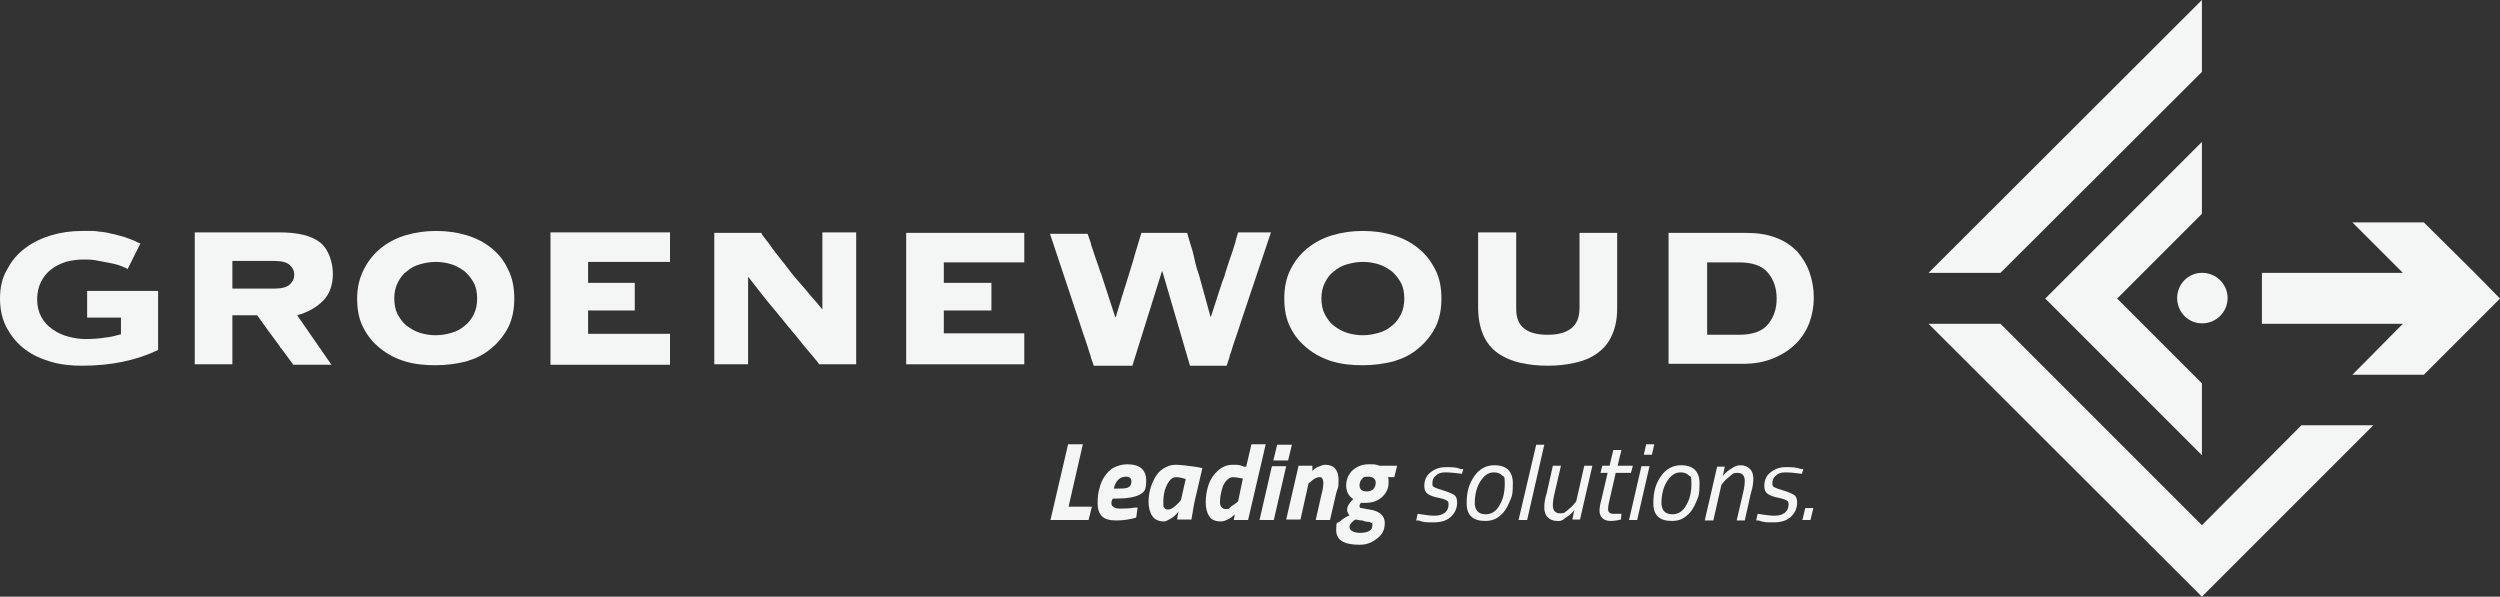
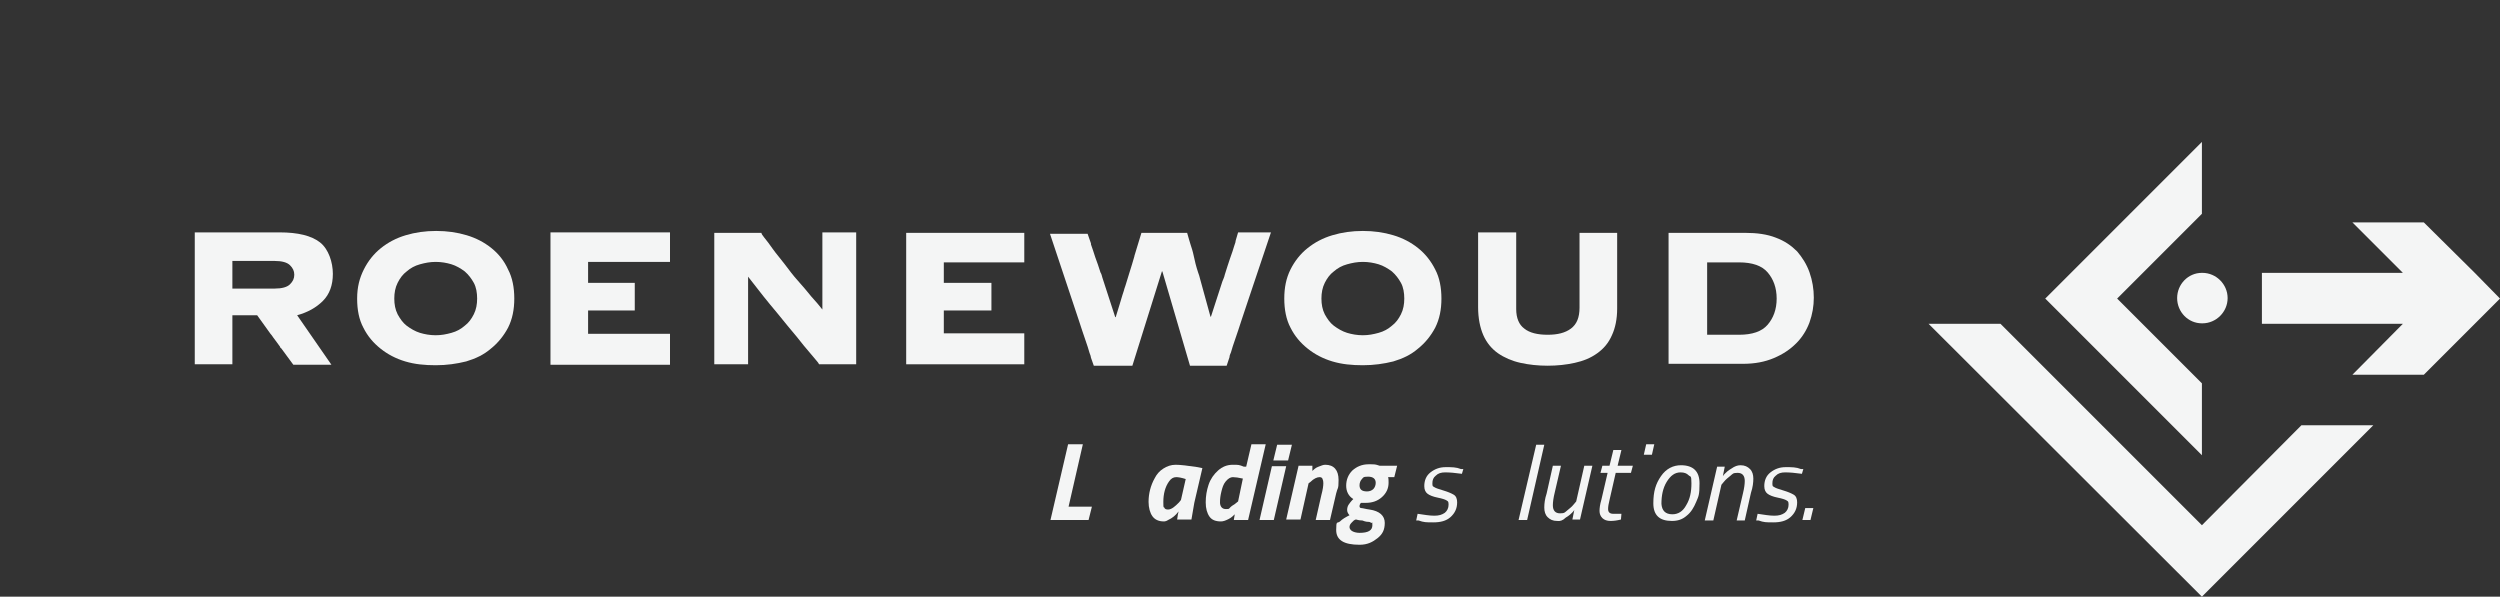
<svg xmlns="http://www.w3.org/2000/svg" id="Laag_2" version="1.1" viewBox="0 0 525 125.3">
  <rect x="0" y="0" width="525" height="125.3" fill="#333333" stroke="none" />
  <defs>
    <style>
      .st0 {
        fill: #f4f5f5;
      }
    </style>
  </defs>
  <g id="Achtergrond">
    <path class="st0" d="M228.6,109.2h-8l3.7-15.9h3.1l-3,13.1h4.9l-.7,2.8Z" />
-     <path class="st0" d="M233.4,105.6c0,.4.1.7.5.9.3.2.7.3,1.2.3,1,0,2.1,0,3.2-.2h.6c0,0-.3,2.1-.3,2.1-1.4.4-2.8.6-4.2.6s-2.4-.3-3-.9-.9-1.5-.9-2.7.1-2.3.4-3.2c.2-.9.6-1.8,1.1-2.5s1.1-1.4,1.9-1.8c.8-.4,1.8-.7,2.8-.7,2.6,0,4,1.1,4,3.4s-.5,2.4-1.4,3c-1,.5-2.6.8-4.8.8h-.8c-.2.3-.3.6-.3.9h0ZM234.8,102.6c1,0,1.8,0,2.2-.3.4-.2.6-.6.6-1.2s-.4-1-1.1-1c-1.3,0-2.2.8-2.6,2.5h.9Z" />
    <path class="st0" d="M244.4,109.5c-1.1,0-1.9-.4-2.4-1.1s-.8-1.8-.8-3c0-1.7.4-3.4,1.3-5,.4-.8,1-1.5,1.8-2s1.6-.8,2.6-.8,2.6.2,4.6.5l1,.2-1.7,7.3-.6,3.5h-3c.1-.8.2-1.4.3-1.7-.6.8-1.3,1.4-2.2,1.8-.3.2-.6.3-.9.3h0ZM247,100.2c-.6,0-1.1.3-1.5.9-.8,1.1-1.2,2.6-1.2,4.3s.1.9.2,1.2.4.4.8.4.8-.2,1.2-.5.8-.7,1.1-1l.4-.5,1-4.4c-.9-.3-1.6-.4-2-.4h0Z" />
    <path class="st0" d="M256.4,109.5c-1.1,0-1.9-.3-2.4-1s-.8-1.7-.8-3,.2-2.5.6-3.7c.4-1.2,1.1-2.2,2-3,.9-.8,1.9-1.2,3.1-1.2s1.3,0,2.3.4h.5c0,0,1.1-4.7,1.1-4.7h3l-3.7,15.9h-3l.2-1.2c-.3.3-.7.7-1.3,1s-1.1.5-1.6.5h0ZM261,100.5c-.9-.2-1.6-.3-2.1-.3s-1,.3-1.5.9-.7,1.3-.9,2.1c-.2.8-.3,1.5-.3,2.3s.4,1.4,1.2,1.4.6,0,1-.4.8-.5,1.1-.8l.5-.4,1-4.8h0Z" />
    <path class="st0" d="M264.5,109.2l2.6-11.3h3l-2.6,11.3h-3ZM267.4,96.7l.8-3.3h3.1l-.8,3.3h-3.1Z" />
    <path class="st0" d="M278.3,97.6c1.8,0,2.8,1.1,2.8,3.2s-.2,1.5-.5,2.8l-1.3,5.6h-3l1.2-5.3c.3-1.1.4-1.9.4-2.4s-.1-.8-.2-1-.3-.3-.6-.3c-.5,0-1.2.3-1.9,1l-.4.3-1.7,7.6h-3l2.6-11.3h2.9v1.1c.3-.3.7-.7,1.3-.9s.9-.4,1.4-.4h0Z" />
    <path class="st0" d="M285.5,114.4c-3.3,0-4.9-1-4.9-3.1s.2-1.3.8-1.8c.5-.5,1.2-.9,2-1.3-.3-.3-.5-.7-.5-1.1s.1-.8.3-1.1.5-.7.7-.9l.3-.3c-1-.6-1.5-1.6-1.5-2.8s.4-2.3,1.3-3.2c.9-.8,2-1.3,3.4-1.3s1.4,0,2.3.3h.4c0,0,3.3,0,3.3,0l-.6,2.4h-1.3c.1.3.1.7.1,1.2,0,1.2-.5,2.2-1.4,3s-2,1.2-3.4,1.2h-1c-.2.2-.3.5-.3.7s.1.4.4.4.9.2,1.7.3c2.1.3,3.2,1.3,3.2,2.8s-.5,2.4-1.5,3.2-2.1,1.4-3.8,1.4h0ZM283.8,109.8c-.3.3-.4.6-.4.9s.2.6.5.8.9.4,1.6.4c1.8,0,2.7-.5,2.7-1.6s-.1-.3-.2-.5c-.1,0-.3-.2-.5-.2s-.7,0-1.4-.3c-.8,0-1.2-.2-1.3-.2-.4,0-.7.4-1,.7h0ZM287.1,103.2c.5,0,1-.2,1.3-.5s.5-.8.5-1.3c0-.8-.5-1.3-1.6-1.3s-1,.2-1.3.5-.5.8-.5,1.3c0,.9.5,1.3,1.6,1.3Z" />
    <path class="st0" d="M307,99.5c-1.4-.2-2.6-.3-3.5-.3s-1.5.2-2,.7c-.5.4-.7.9-.7,1.6s.1.6.4.8.9.4,1.9.7c1,.3,1.7.6,2.2.9s.7.9.7,1.6c0,1.3-.5,2.3-1.4,3.1s-2.1,1.1-3.6,1.1-2,0-3.1-.4h-.5c0,0,.3-1.4.3-1.4,1.4.2,2.5.4,3.5.4s1.6-.2,2.2-.6c.5-.4.8-1,.8-1.7s-.1-.7-.4-.9-.9-.4-1.9-.6-1.7-.5-2.1-.8-.7-.8-.7-1.6c0-1.2.4-2.2,1.3-2.9s1.9-1.1,3.2-1.1,2.2,0,3.2.4h.5c0,0-.3,1-.3,1h0Z" />
-     <path class="st0" d="M313.8,97.7c2.6,0,3.9,1.3,3.9,3.8s-.2,2.7-.7,3.9c-.5,1.2-1.1,2.2-2,2.9-.9.8-1.9,1.1-3.1,1.1-2.6,0-3.9-1.2-3.9-3.7s.5-4.1,1.6-5.7,2.6-2.3,4.2-2.3ZM312,108c1.2,0,2.2-.6,2.9-1.9.8-1.3,1.1-2.8,1.1-4.6s-.2-1.3-.6-1.7-.9-.6-1.7-.6c-1.2,0-2.1.7-2.9,2s-1.1,2.9-1.1,4.6c.1,1.4.8,2.2,2.3,2.2h0Z" />
    <path class="st0" d="M318.9,109.2l3.7-15.8h1.7l-3.6,15.8h-1.8Z" />
    <path class="st0" d="M327,109.4c-.9,0-1.5-.3-2-.8s-.7-1.2-.7-2,.1-1.8.5-3l1.3-5.8h1.7l-1.3,5.6c-.3,1.2-.4,2.1-.4,2.7,0,1.1.5,1.7,1.5,1.7s1-.2,1.5-.6,1-.8,1.4-1.3l.5-.6,1.7-7.5h1.7l-2.6,11.3h-1.6l.4-2c-.1.2-.3.4-.5.6s-.6.6-1.3,1c-.6.6-1.2.8-1.8.7h0Z" />
    <path class="st0" d="M337.7,106.9c0,.7.4,1,1.1,1h1.7c0,0-.1,1.2-.1,1.2-.8.2-1.5.3-2.2.3s-1.3-.2-1.7-.6-.6-.9-.6-1.5.1-1.4.4-2.4l1.3-5.6h-1.5l.4-1.5h1.5l.8-3.3h1.7l-.8,3.3h3.2l-.4,1.5h-3.2l-1.3,5.7c-.2.8-.3,1.4-.3,1.9h0Z" />
-     <path class="st0" d="M342.1,109.2l2.6-11.3h1.7l-2.6,11.3h-1.7ZM345.2,95.5l.5-2.2h1.7l-.5,2.2h-1.7Z" />
+     <path class="st0" d="M342.1,109.2l2.6-11.3l-2.6,11.3h-1.7ZM345.2,95.5l.5-2.2h1.7l-.5,2.2h-1.7Z" />
    <path class="st0" d="M353,97.7c2.6,0,3.9,1.3,3.9,3.8s-.2,2.7-.7,3.9c-.5,1.2-1.1,2.2-2,2.9-.9.8-1.9,1.1-3.1,1.1-2.6,0-3.9-1.2-3.9-3.7s.5-4.1,1.6-5.7,2.6-2.3,4.2-2.3ZM351.2,108c1.2,0,2.2-.6,2.9-1.9.8-1.3,1.1-2.8,1.1-4.6s-.2-1.3-.6-1.7-.9-.6-1.7-.6c-1.2,0-2.1.7-2.9,2s-1.1,2.9-1.1,4.6c.1,1.4.8,2.2,2.3,2.2h0Z" />
    <path class="st0" d="M365.5,97.7c.9,0,1.5.3,2,.8s.7,1.2.7,2-.1,1.8-.5,3l-1.3,5.8h-1.7l1.3-5.6c.3-1.2.4-2.1.4-2.7,0-1.1-.5-1.7-1.5-1.7s-1,.2-1.5.6-1,.8-1.4,1.3l-.5.6-1.7,7.5h-1.8l2.6-11.3h1.6l-.4,2c.1-.2.3-.4.5-.6s.6-.6,1.3-1c.7-.5,1.3-.7,1.9-.7h0Z" />
    <path class="st0" d="M378.4,99.5c-1.4-.2-2.6-.3-3.5-.3s-1.5.2-2,.7c-.5.4-.7.9-.7,1.6s.1.6.4.8.9.4,1.9.7c1,.3,1.7.6,2.2.9s.7.9.7,1.6c0,1.3-.5,2.3-1.4,3.1s-2.1,1.1-3.6,1.1-2,0-3.1-.4h-.5c0,0,.3-1.4.3-1.4,1.4.2,2.5.4,3.5.4s1.6-.2,2.2-.6c.5-.4.8-1,.8-1.7s-.1-.7-.4-.9-.9-.4-1.9-.6-1.7-.5-2.1-.8-.7-.8-.7-1.6c0-1.2.4-2.2,1.3-2.9s1.9-1.1,3.2-1.1,2.2,0,3.2.4h.5c0,0-.3,1-.3,1h0Z" />
    <path class="st0" d="M378.5,109.2l.6-2.5h1.7l-.6,2.5h-1.7Z" />
-     <path class="st0" d="M18.6,61.1c-.1,0-.2,0-.3,0v5.6c.1,0,.2,0,.3,0h6.8v3.5c-1.1.3-2.2.6-3.4.7-1.2.2-2.5.3-4,.3s-2.4-.2-3.6-.5-2.3-.8-3.3-1.5-1.8-1.5-2.4-2.6-.9-2.3-.9-3.7.3-2.7.8-3.7,1.2-1.9,2.1-2.6c.9-.7,1.9-1.2,3.1-1.6,1.1-.3,2.4-.5,3.6-.5s2.2,0,3.4.3c1.1.2,2.2.4,3.1.6s1.7.5,2.3.8c.2,0,.4.2.6.3l2.7-5.4c-.3,0-.6-.2-1.2-.5-.7-.3-1.5-.6-2.4-.9-.9-.2-1.7-.5-2.4-.6-.7-.2-1.3-.3-2-.4-.6,0-1.3-.2-2-.2h-2.3c-2.2,0-4.4.3-6.4.9s-3.9,1.5-5.5,2.7-2.9,2.7-3.8,4.5C.5,58.2,0,60.3,0,62.7s.5,4.5,1.5,6.3,2.2,3.2,3.8,4.4c1.6,1.2,3.4,2,5.5,2.6s4.2.8,6.4.8c6.1,0,11.4-1.1,16-3.3v-12.4h-14.6Z" />
    <path class="st0" d="M62.4,66.2h0c2.2-.6,4-1.6,5.4-3s2.1-3.3,2.1-5.7-.9-5.2-2.7-6.6c-1.8-1.4-4.6-2.1-8.5-2.1h-17.8v27.7h7.9v-1.5h0v-8.8h5.2c0,0,2.8,3.9,2.8,3.9.2.2.4.5.6.8.5.7,1,1.3,1.4,1.9,0,.2.2.3.3.4l2.5,3.4h8l-7.2-10.4h0ZM60.9,59.7c-.6.6-1.7.9-3.2.9h-8.9v-5.8h8.9c1.5,0,2.6.3,3.2.9s.9,1.2.9,2-.3,1.4-.9,2h0Z" />
    <path class="st0" d="M103.2,52.1c-1.5-1.2-3.2-2.1-5.2-2.7s-4.1-.9-6.4-.9-4.4.3-6.4.9c-2,.6-3.7,1.5-5.2,2.7s-2.7,2.7-3.6,4.5-1.4,3.7-1.4,6.1.4,4.4,1.3,6.1c.9,1.8,2.1,3.2,3.6,4.4s3.2,2.1,5.2,2.7,4.1.8,6.4.8,4.4-.3,6.4-.8c2-.6,3.7-1.4,5.2-2.7,1.5-1.2,2.7-2.7,3.6-4.4.9-1.8,1.3-3.8,1.3-6.1s-.4-4.4-1.3-6.1c-.8-1.8-2-3.3-3.5-4.5ZM99.5,66c-.5,1-1.1,1.8-1.9,2.4-.8.7-1.7,1.2-2.8,1.5s-2.1.5-3.3.5-2.3-.2-3.3-.5-2-.9-2.8-1.5-1.4-1.5-1.9-2.4c-.5-1-.7-2.1-.7-3.3s.2-2.3.7-3.3,1.1-1.8,1.9-2.4c.8-.7,1.7-1.2,2.8-1.5s2.1-.5,3.3-.5,2.3.2,3.3.5,2,.9,2.8,1.5c.8.7,1.4,1.5,1.9,2.4s.7,2.1.7,3.3-.2,2.3-.7,3.3Z" />
    <path class="st0" d="M140.5,70.1h-17v-4.9h9.8v-5.8h-9.8v-4.4h17.2v-6.2h-25.1v1.5h0v24.7h0v1.6h25.1v-6.5h-.2Z" />
    <path class="st0" d="M150,76.5h7.1v-18.4c2.3,3,4.3,5.5,6,7.5,1.7,2.1,3.1,3.8,4.2,5.1,1.1,1.4,2,2.5,2.7,3.3s1.2,1.4,1.6,1.9c.2.2.3.4.4.6h7.8v-27.5h0v-.2h-7.1v16.2c-.6-.8-1.4-1.7-2.3-2.7-.9-1.1-1.8-2.2-2.8-3.3s-1.9-2.3-2.8-3.5c-.9-1.2-1.8-2.2-2.5-3.2s-1.3-1.8-1.8-2.4c-.4-.5-.6-.8-.6-1h-9.9v27.6h0Z" />
    <path class="st0" d="M198.2,70.1v-4.9h10v-5.8h-10v-4.3h16.9v-6.2h-24.8v27.6h24.8v-6.5h-16.9Z" />
    <path class="st0" d="M258.5,74c.2-.7.5-1.7.9-2.8.4-1.1.8-2.4,1.3-3.9.4-1.3.9-2.6,1.3-3.9l4.9-14.6h-6.9l-.5,1.7c0,.2-.1.6-.3,1.1-.2.7-.5,1.6-.9,2.7s-.7,2.2-1.1,3.4c-.1.5-.3.9-.5,1.4l-2.4,7.4h-.1l-2.2-8c-.1-.4-.2-.8-.4-1.3-.4-1.2-.7-2.4-.9-3.4s-.5-1.9-.7-2.5c-.2-.7-.3-1-.3-1h0l-.4-1.4h-9.6l-1.4,4.6c0,0-.1.3-.1.4-.3,1-.6,2.1-1,3.3s-.7,2.4-1.1,3.5c-.1.5-.3.9-.4,1.3l-.3,1c-.1.3-.2.7-.3,1-.3,1-.6,1.9-.8,2.6h-.1l-2.7-8.3c-.1-.4-.2-.8-.4-1.1-.4-1.2-.7-2.2-1.1-3.2-.3-1-.6-1.8-.8-2.4-.1-.2-.1-.3-.1-.5l-.7-2h-7.9l5.5,16.5c.2.6.4,1.2.6,1.8.5,1.5.9,2.8,1.3,3.9s.7,2.1.9,2.8c.2.5.3.8.3,1l.6,1.7h8.1l6.2-19.8h.1l5.8,19.8h7.7l.6-1.8c0-.4.2-.7.3-1h0Z" />
    <path class="st0" d="M297.8,52.1c-1.5-1.2-3.2-2.1-5.2-2.7s-4.1-.9-6.4-.9-4.4.3-6.4.9c-2,.6-3.7,1.5-5.2,2.7s-2.7,2.7-3.6,4.5-1.3,3.8-1.3,6.1.4,4.4,1.3,6.1c.9,1.8,2.1,3.2,3.6,4.4s3.2,2.1,5.2,2.7,4.1.8,6.4.8,4.4-.3,6.4-.8c2-.6,3.7-1.4,5.2-2.7,1.5-1.2,2.7-2.7,3.6-4.4.9-1.8,1.3-3.8,1.3-6.1s-.4-4.4-1.3-6.1c-.9-1.8-2.1-3.3-3.6-4.5ZM294.2,66c-.5,1-1.1,1.8-1.9,2.4-.8.7-1.7,1.2-2.8,1.5s-2.1.5-3.3.5-2.3-.2-3.3-.5-2-.9-2.8-1.5-1.4-1.5-1.9-2.4c-.5-1-.7-2.1-.7-3.3s.2-2.3.7-3.3,1.1-1.8,1.9-2.4c.8-.7,1.7-1.2,2.8-1.5s2.1-.5,3.3-.5,2.3.2,3.3.5,2,.9,2.8,1.5c.8.7,1.4,1.5,1.9,2.4s.7,2.1.7,3.3-.2,2.3-.7,3.3Z" />
    <path class="st0" d="M339.6,48.9h-7.9v1.5h0v14.2c0,2.1-.6,3.5-1.8,4.4-1.2.9-2.8,1.3-4.9,1.3s-3.8-.4-4.9-1.3c-1.1-.8-1.7-2.2-1.7-4.1h0v-16.1h-8v15.7c0,2.3.4,4.3,1.1,5.9s1.8,2.9,3.1,3.8,2.9,1.6,4.7,2,3.7.6,5.7.6,3.9-.2,5.7-.6c1.8-.4,3.3-1,4.7-2s2.4-2.2,3.1-3.8c.7-1.5,1.1-3.4,1.1-5.6h0v-15.9h0Z" />
    <path class="st0" d="M380,57.2c-.6-1.7-1.5-3.1-2.6-4.4-1.2-1.2-2.6-2.2-4.5-2.9-1.8-.7-3.9-1-6.4-1h-16.1v1.4h0v24.6h0v1.5h15.6c2.5,0,4.6-.4,6.5-1.2,1.9-.8,3.4-1.8,4.7-3.1s2.2-2.8,2.8-4.4c.6-1.7.9-3.4.9-5.2s-.3-3.6-.9-5.3h0ZM371.2,68.2c-1.2,1.4-3.2,2.1-6,2.1h-6.7v-15.2h6.7c2.8,0,4.8.7,6,2.1,1.2,1.4,1.9,3.2,1.9,5.5s-.7,4.1-1.9,5.5Z" />
    <path class="st0" d="M462.4,57.3h0c-2.9,0-5.2,2.4-5.2,5.3s2.3,5.3,5.2,5.3h.1c2.9,0,5.3-2.4,5.3-5.3s-2.4-5.3-5.3-5.3h-.1Z" />
    <polygon class="st0" points="462.4 44.9 444.6 62.7 462.4 80.5 462.4 80.5 462.4 95.5 462.4 95.6 429.5 62.7 462.4 29.8 462.4 29.8 462.4 44.9" />
-     <polygon class="st0" points="462.4 15.1 462.4 15.1 462.4 0 462.4 0 405 57.3 420.1 57.3 462.4 15.1" />
    <polygon class="st0" points="462.4 110.3 420.1 68 405 68 462.4 125.3 498.4 89.3 483.3 89.3 462.4 110.3" />
    <polyline class="st0" points="475 68 489.9 68 495.4 68 504.6 68 494 78.7 509 78.7 519.7 68 525 62.7 519.7 57.3 509 46.7 494 46.7 504.6 57.3 495.1 57.3 489.9 57.3 475 57.3" />
  </g>
</svg>